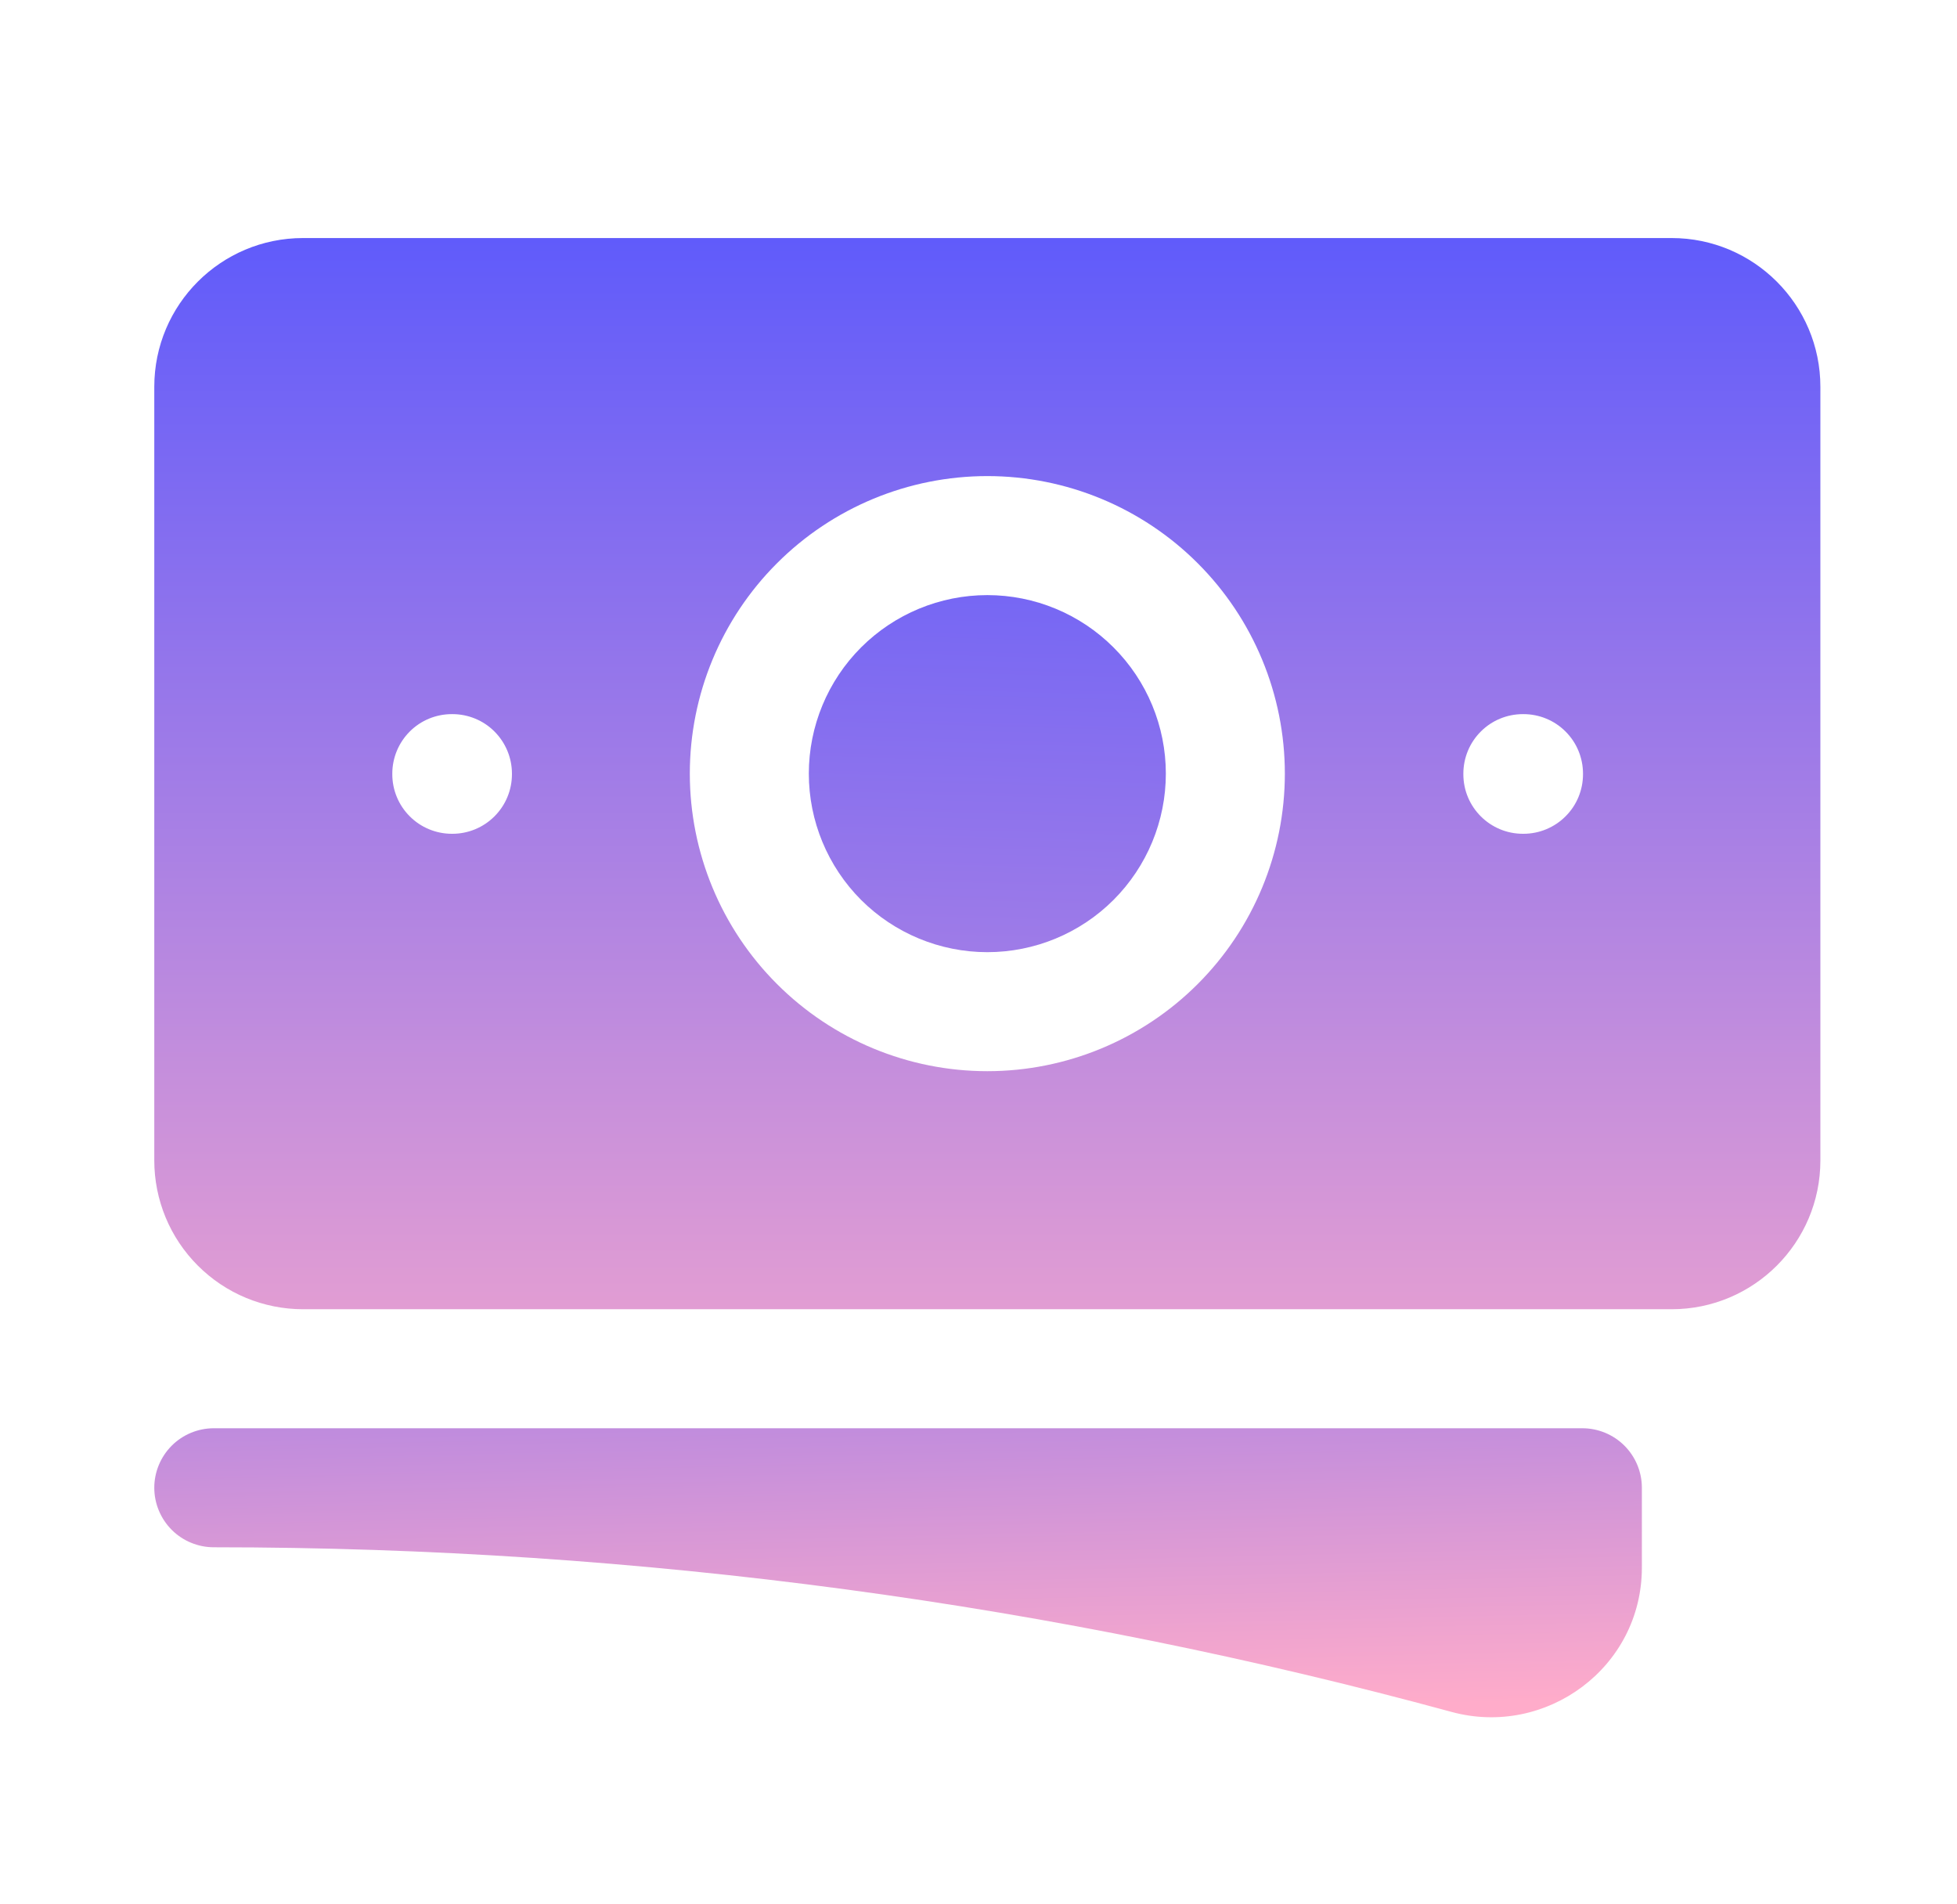
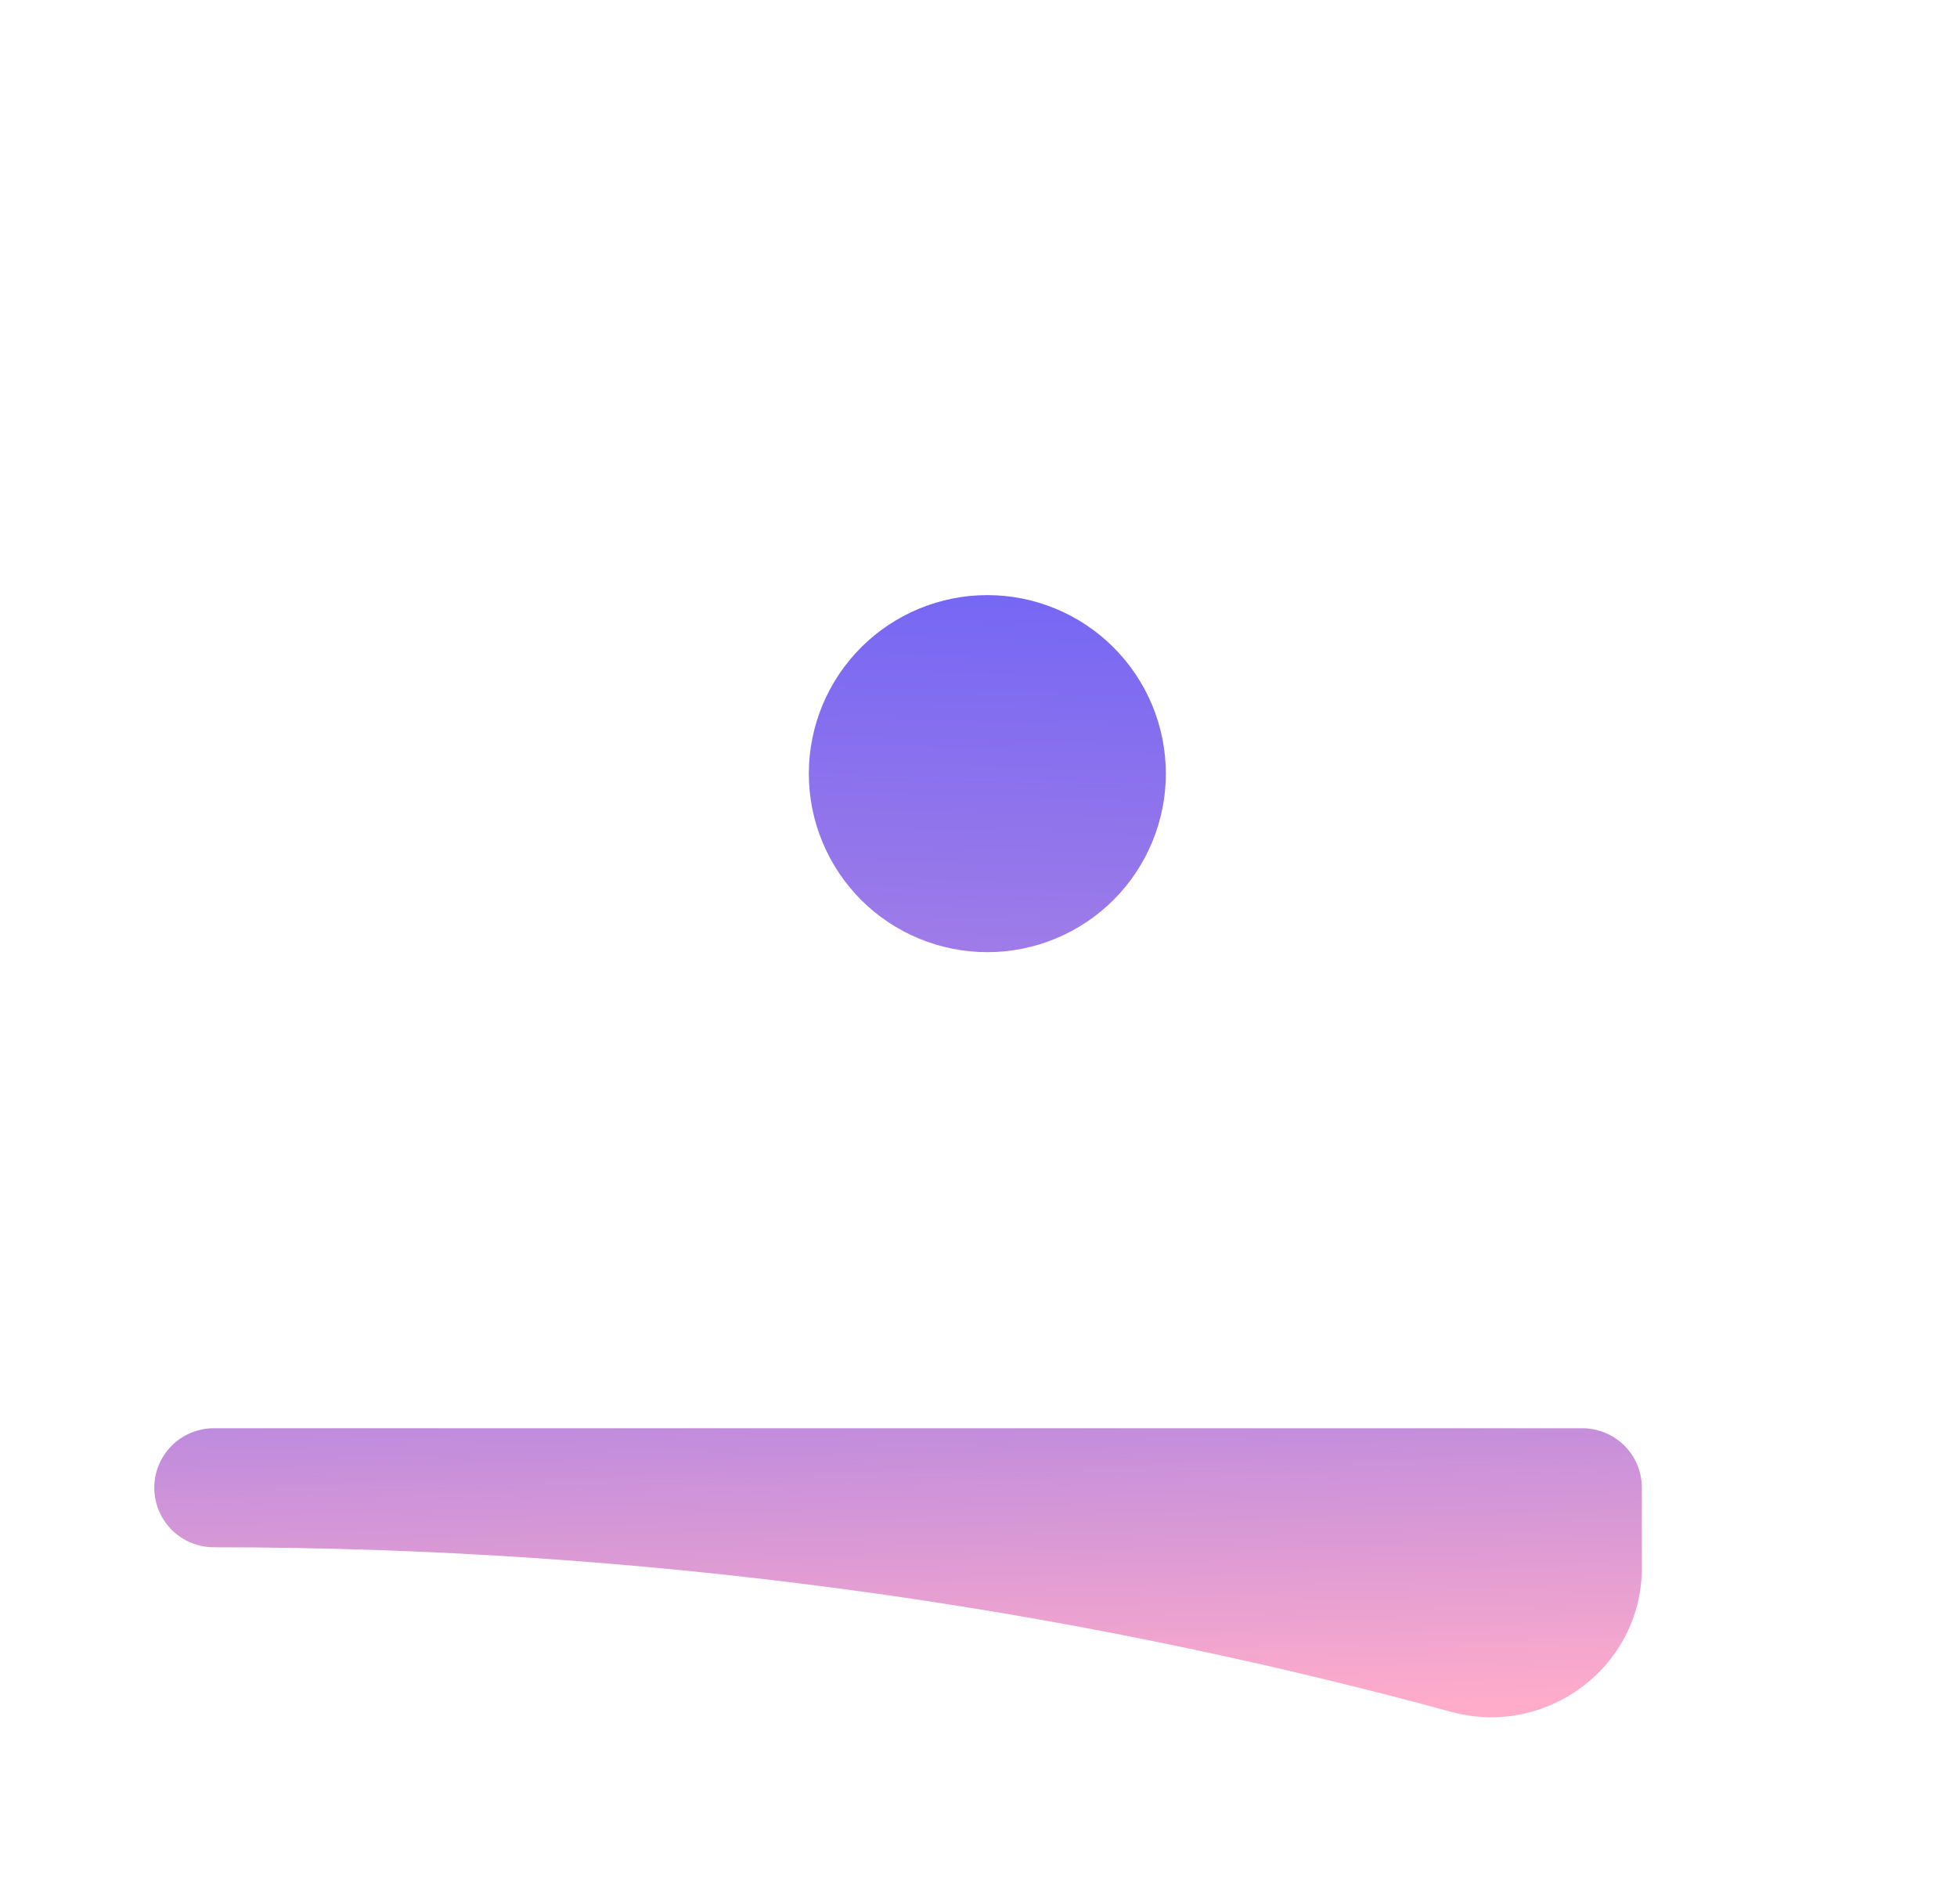
<svg xmlns="http://www.w3.org/2000/svg" width="37" height="36" viewBox="0 0 37 36" fill="none">
  <path d="M18.667 11.25C17.772 11.25 16.913 11.606 16.28 12.239C15.648 12.871 15.292 13.73 15.292 14.625C15.292 15.52 15.648 16.379 16.28 17.012C16.913 17.644 17.772 18 18.667 18C19.562 18 20.421 17.644 21.053 17.012C21.686 16.379 22.042 15.52 22.042 14.625C22.042 13.73 21.686 12.871 21.053 12.239C20.421 11.606 19.562 11.25 18.667 11.25Z" fill="url(#paint0_linear_376_16913)" />
  <g filter="url(#filter0_n_376_16913)">
-     <path fill-rule="evenodd" clip-rule="evenodd" d="M2.917 7.312C2.917 5.758 4.177 4.5 5.729 4.5H31.605C33.157 4.5 34.417 5.76 34.417 7.312V21.938C34.417 23.491 33.157 24.75 31.605 24.75H5.729C5.36 24.75 4.994 24.677 4.653 24.536C4.312 24.395 4.002 24.187 3.741 23.926C3.48 23.665 3.272 23.355 3.131 23.014C2.99 22.673 2.917 22.307 2.917 21.938V7.312ZM13.042 14.625C13.042 13.133 13.635 11.702 14.69 10.648C15.744 9.593 17.175 9 18.667 9C20.159 9 21.59 9.593 22.645 10.648C23.699 11.702 24.292 13.133 24.292 14.625C24.292 16.117 23.699 17.548 22.645 18.602C21.59 19.657 20.159 20.25 18.667 20.25C17.175 20.25 15.744 19.657 14.69 18.602C13.635 17.548 13.042 16.117 13.042 14.625ZM28.792 13.5C28.494 13.5 28.207 13.618 27.997 13.829C27.785 14.04 27.667 14.327 27.667 14.625V14.637C27.667 15.258 28.171 15.762 28.792 15.762H28.804C29.102 15.762 29.389 15.643 29.599 15.432C29.811 15.222 29.929 14.935 29.929 14.637V14.625C29.929 14.327 29.811 14.04 29.599 13.829C29.389 13.618 29.102 13.5 28.804 13.5H28.792ZM7.417 14.625C7.417 14.327 7.536 14.04 7.747 13.829C7.957 13.618 8.244 13.5 8.542 13.5H8.554C8.852 13.5 9.139 13.618 9.349 13.829C9.56 14.04 9.679 14.327 9.679 14.625V14.637C9.679 14.935 9.56 15.222 9.349 15.432C9.139 15.643 8.852 15.762 8.554 15.762H8.542C8.244 15.762 7.957 15.643 7.747 15.432C7.536 15.222 7.417 14.935 7.417 14.637V14.625Z" fill="url(#paint1_linear_376_16913)" />
-   </g>
+     </g>
  <g filter="url(#filter1_n_376_16913)">
    <path d="M4.042 27C3.744 27 3.457 27.119 3.247 27.329C3.036 27.541 2.917 27.827 2.917 28.125C2.917 28.423 3.036 28.709 3.247 28.921C3.457 29.131 3.744 29.25 4.042 29.25C12.142 29.25 19.987 30.333 27.442 32.362C29.227 32.849 31.042 31.526 31.042 29.633V28.125C31.042 27.827 30.924 27.541 30.712 27.329C30.502 27.119 30.215 27 29.917 27H4.042Z" fill="url(#paint2_linear_376_16913)" />
  </g>
  <defs>
    <filter id="filter0_n_376_16913" x="2.917" y="4.5" width="31.5" height="20.25" filterUnits="userSpaceOnUse" color-interpolation-filters="sRGB">
      <feFlood flood-opacity="0" result="BackgroundImageFix" />
      <feBlend mode="normal" in="SourceGraphic" in2="BackgroundImageFix" result="shape" />
      <feTurbulence type="fractalNoise" baseFrequency="2 2" stitchTiles="stitch" numOctaves="3" result="noise" seed="2609" />
      <feComponentTransfer in="noise" result="coloredNoise1">
        <feFuncR type="linear" slope="2" intercept="-0.5" />
        <feFuncG type="linear" slope="2" intercept="-0.5" />
        <feFuncB type="linear" slope="2" intercept="-0.5" />
        <feFuncA type="discrete" tableValues="1 1 1 1 1 1 1 1 1 1 1 1 1 1 1 1 1 1 1 1 1 1 1 1 1 1 1 1 1 1 1 1 1 1 1 1 1 1 1 1 1 1 1 1 1 1 1 1 1 1 1 0 0 0 0 0 0 0 0 0 0 0 0 0 0 0 0 0 0 0 0 0 0 0 0 0 0 0 0 0 0 0 0 0 0 0 0 0 0 0 0 0 0 0 0 0 0 0 0 0 " />
      </feComponentTransfer>
      <feComposite operator="in" in2="shape" in="coloredNoise1" result="noise1Clipped" />
      <feComponentTransfer in="noise1Clipped" result="color1">
        <feFuncA type="table" tableValues="0 0.15" />
      </feComponentTransfer>
      <feMerge result="effect1_noise_376_16913">
        <feMergeNode in="shape" />
        <feMergeNode in="color1" />
      </feMerge>
    </filter>
    <filter id="filter1_n_376_16913" x="2.917" y="27" width="28.125" height="5.464" filterUnits="userSpaceOnUse" color-interpolation-filters="sRGB">
      <feFlood flood-opacity="0" result="BackgroundImageFix" />
      <feBlend mode="normal" in="SourceGraphic" in2="BackgroundImageFix" result="shape" />
      <feTurbulence type="fractalNoise" baseFrequency="2 2" stitchTiles="stitch" numOctaves="3" result="noise" seed="2609" />
      <feComponentTransfer in="noise" result="coloredNoise1">
        <feFuncR type="linear" slope="2" intercept="-0.5" />
        <feFuncG type="linear" slope="2" intercept="-0.5" />
        <feFuncB type="linear" slope="2" intercept="-0.5" />
        <feFuncA type="discrete" tableValues="1 1 1 1 1 1 1 1 1 1 1 1 1 1 1 1 1 1 1 1 1 1 1 1 1 1 1 1 1 1 1 1 1 1 1 1 1 1 1 1 1 1 1 1 1 1 1 1 1 1 1 0 0 0 0 0 0 0 0 0 0 0 0 0 0 0 0 0 0 0 0 0 0 0 0 0 0 0 0 0 0 0 0 0 0 0 0 0 0 0 0 0 0 0 0 0 0 0 0 0 " />
      </feComponentTransfer>
      <feComposite operator="in" in2="shape" in="coloredNoise1" result="noise1Clipped" />
      <feComponentTransfer in="noise1Clipped" result="color1">
        <feFuncA type="table" tableValues="0 0.15" />
      </feComponentTransfer>
      <feMerge result="effect1_noise_376_16913">
        <feMergeNode in="shape" />
        <feMergeNode in="color1" />
      </feMerge>
    </filter>
    <linearGradient id="paint0_linear_376_16913" x1="18.667" y1="11.25" x2="18" y2="34" gradientUnits="userSpaceOnUse">
      <stop stop-color="#7667F4" />
      <stop offset="1" stop-color="#FFACCA" />
    </linearGradient>
    <linearGradient id="paint1_linear_376_16913" x1="18.667" y1="2.333" x2="18.667" y2="29.333" gradientUnits="userSpaceOnUse">
      <stop stop-color="#5254FF" />
      <stop offset="1" stop-color="#FFACCA" />
    </linearGradient>
    <linearGradient id="paint2_linear_376_16913" x1="16.667" y1="19" x2="16.98" y2="32.464" gradientUnits="userSpaceOnUse">
      <stop stop-color="#685FF8" />
      <stop offset="1" stop-color="#FFACCA" />
    </linearGradient>
  </defs>
</svg>